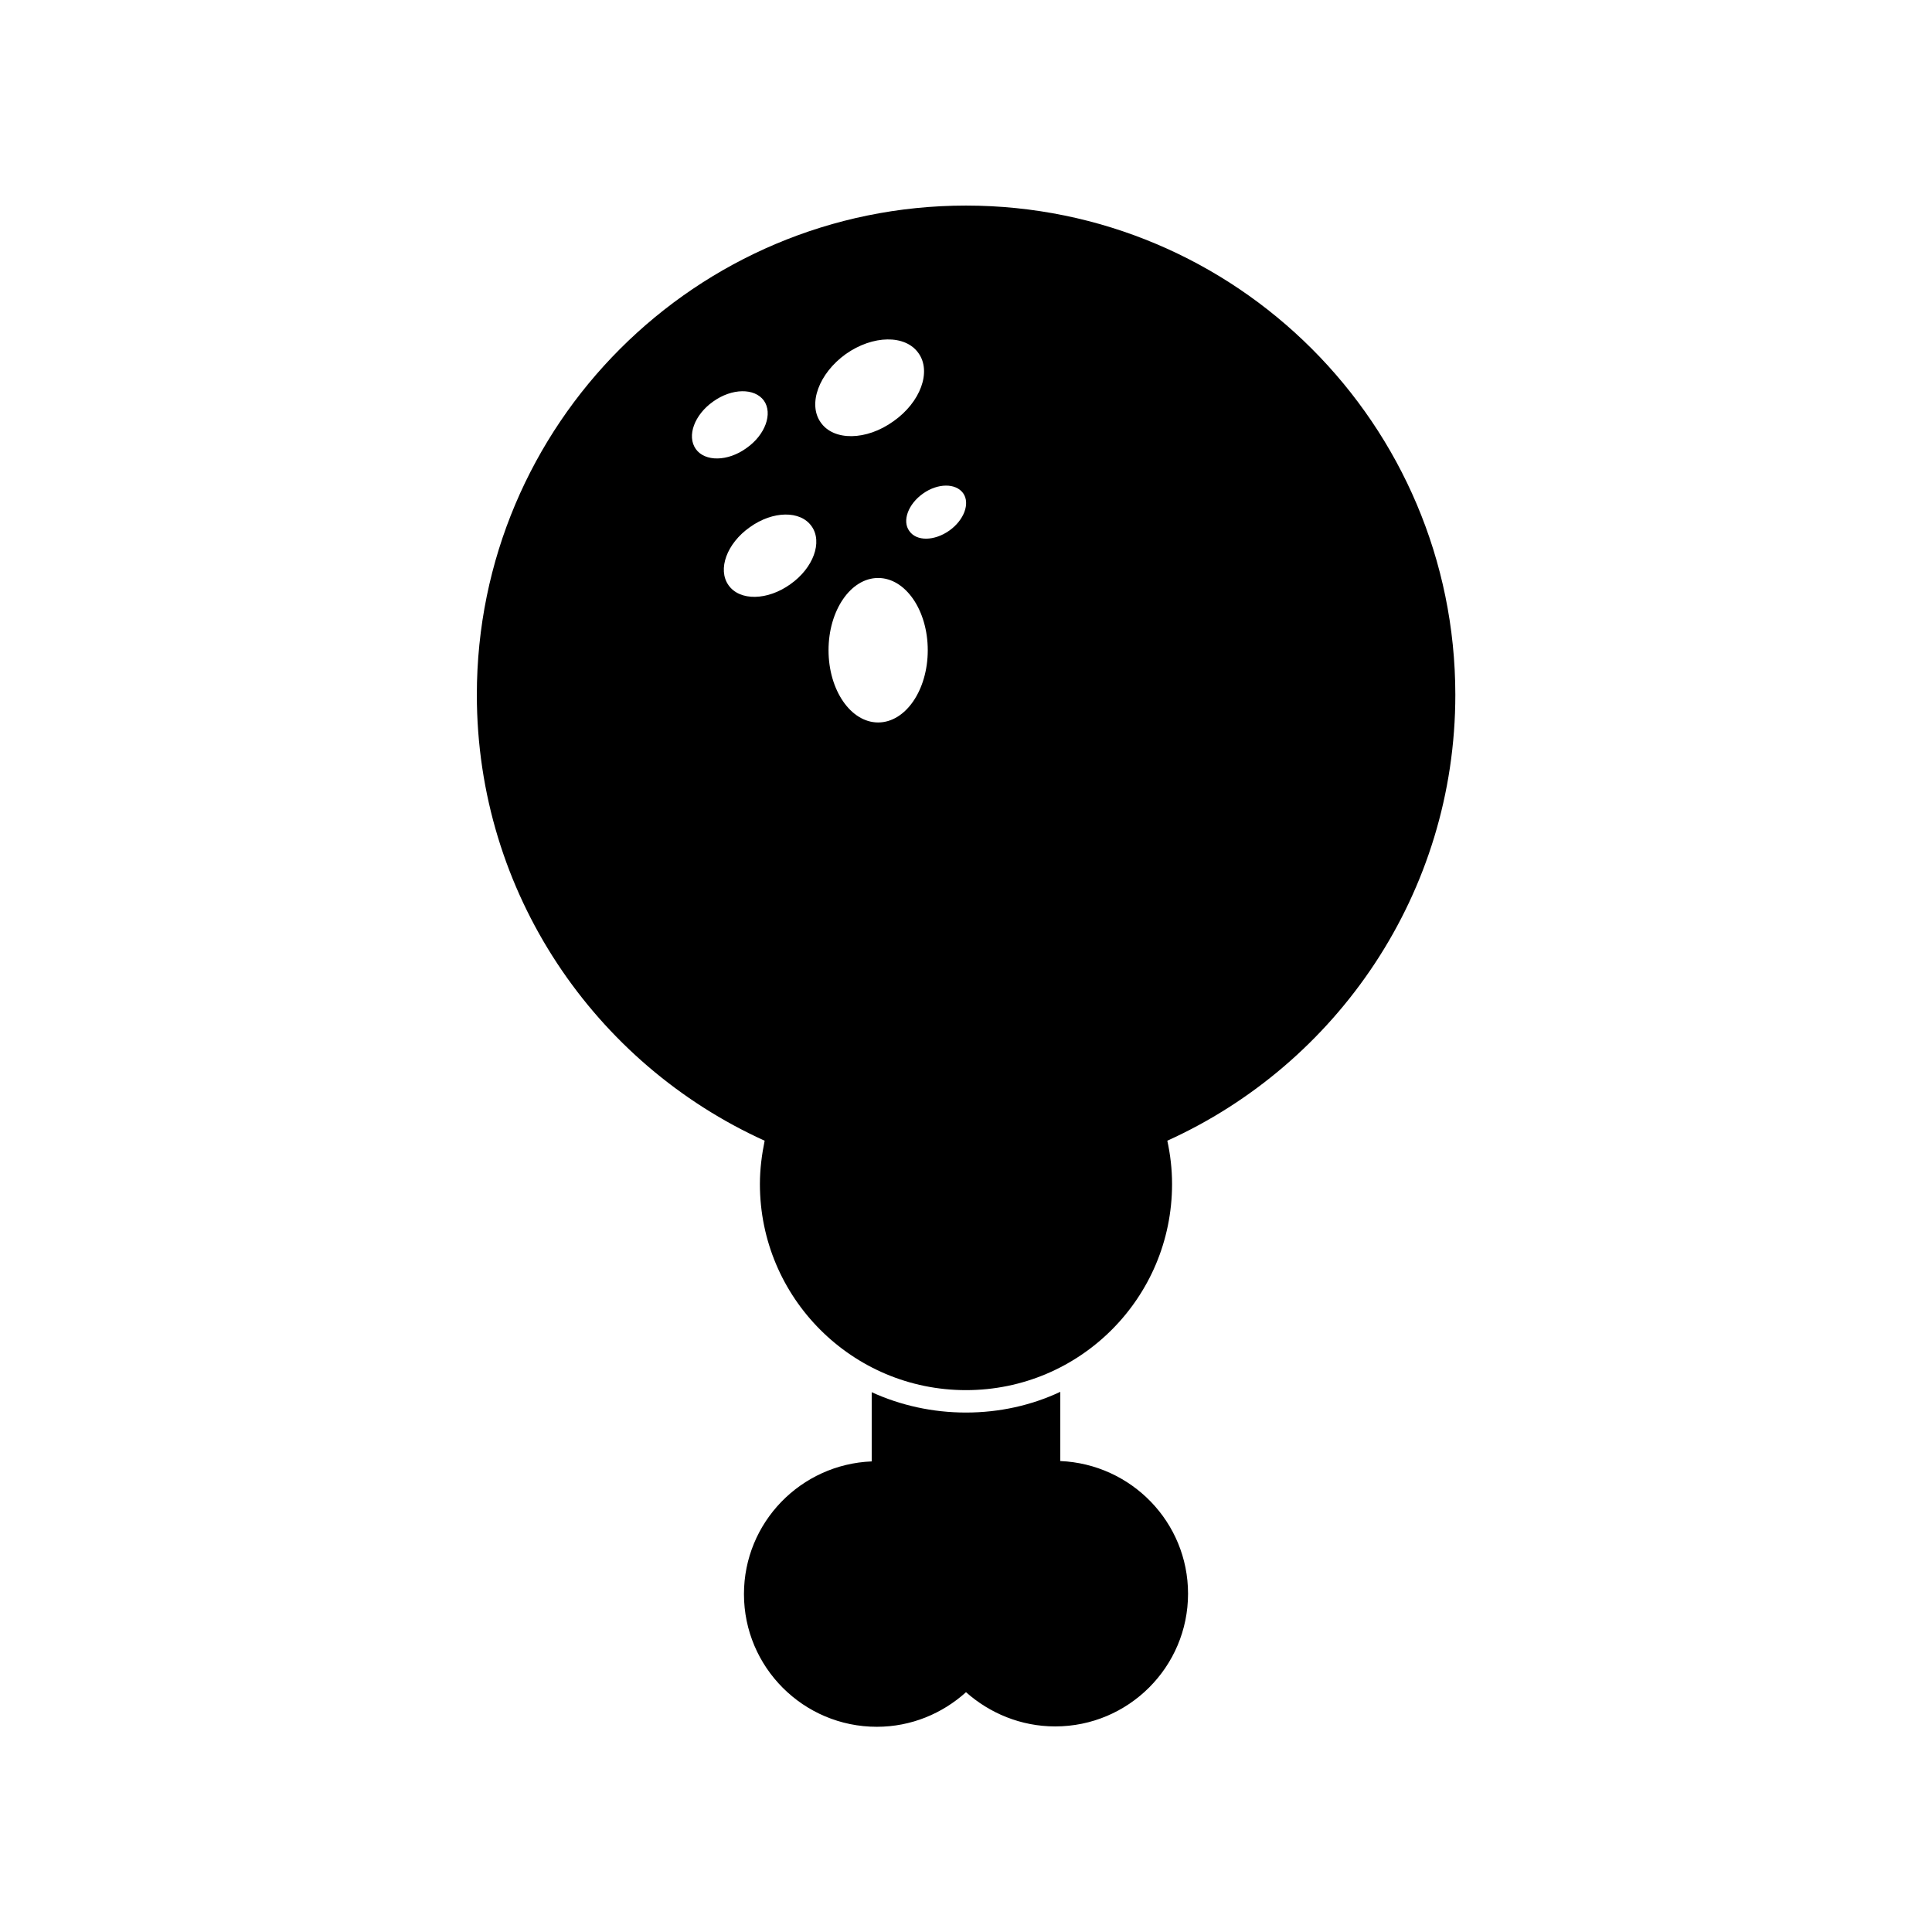
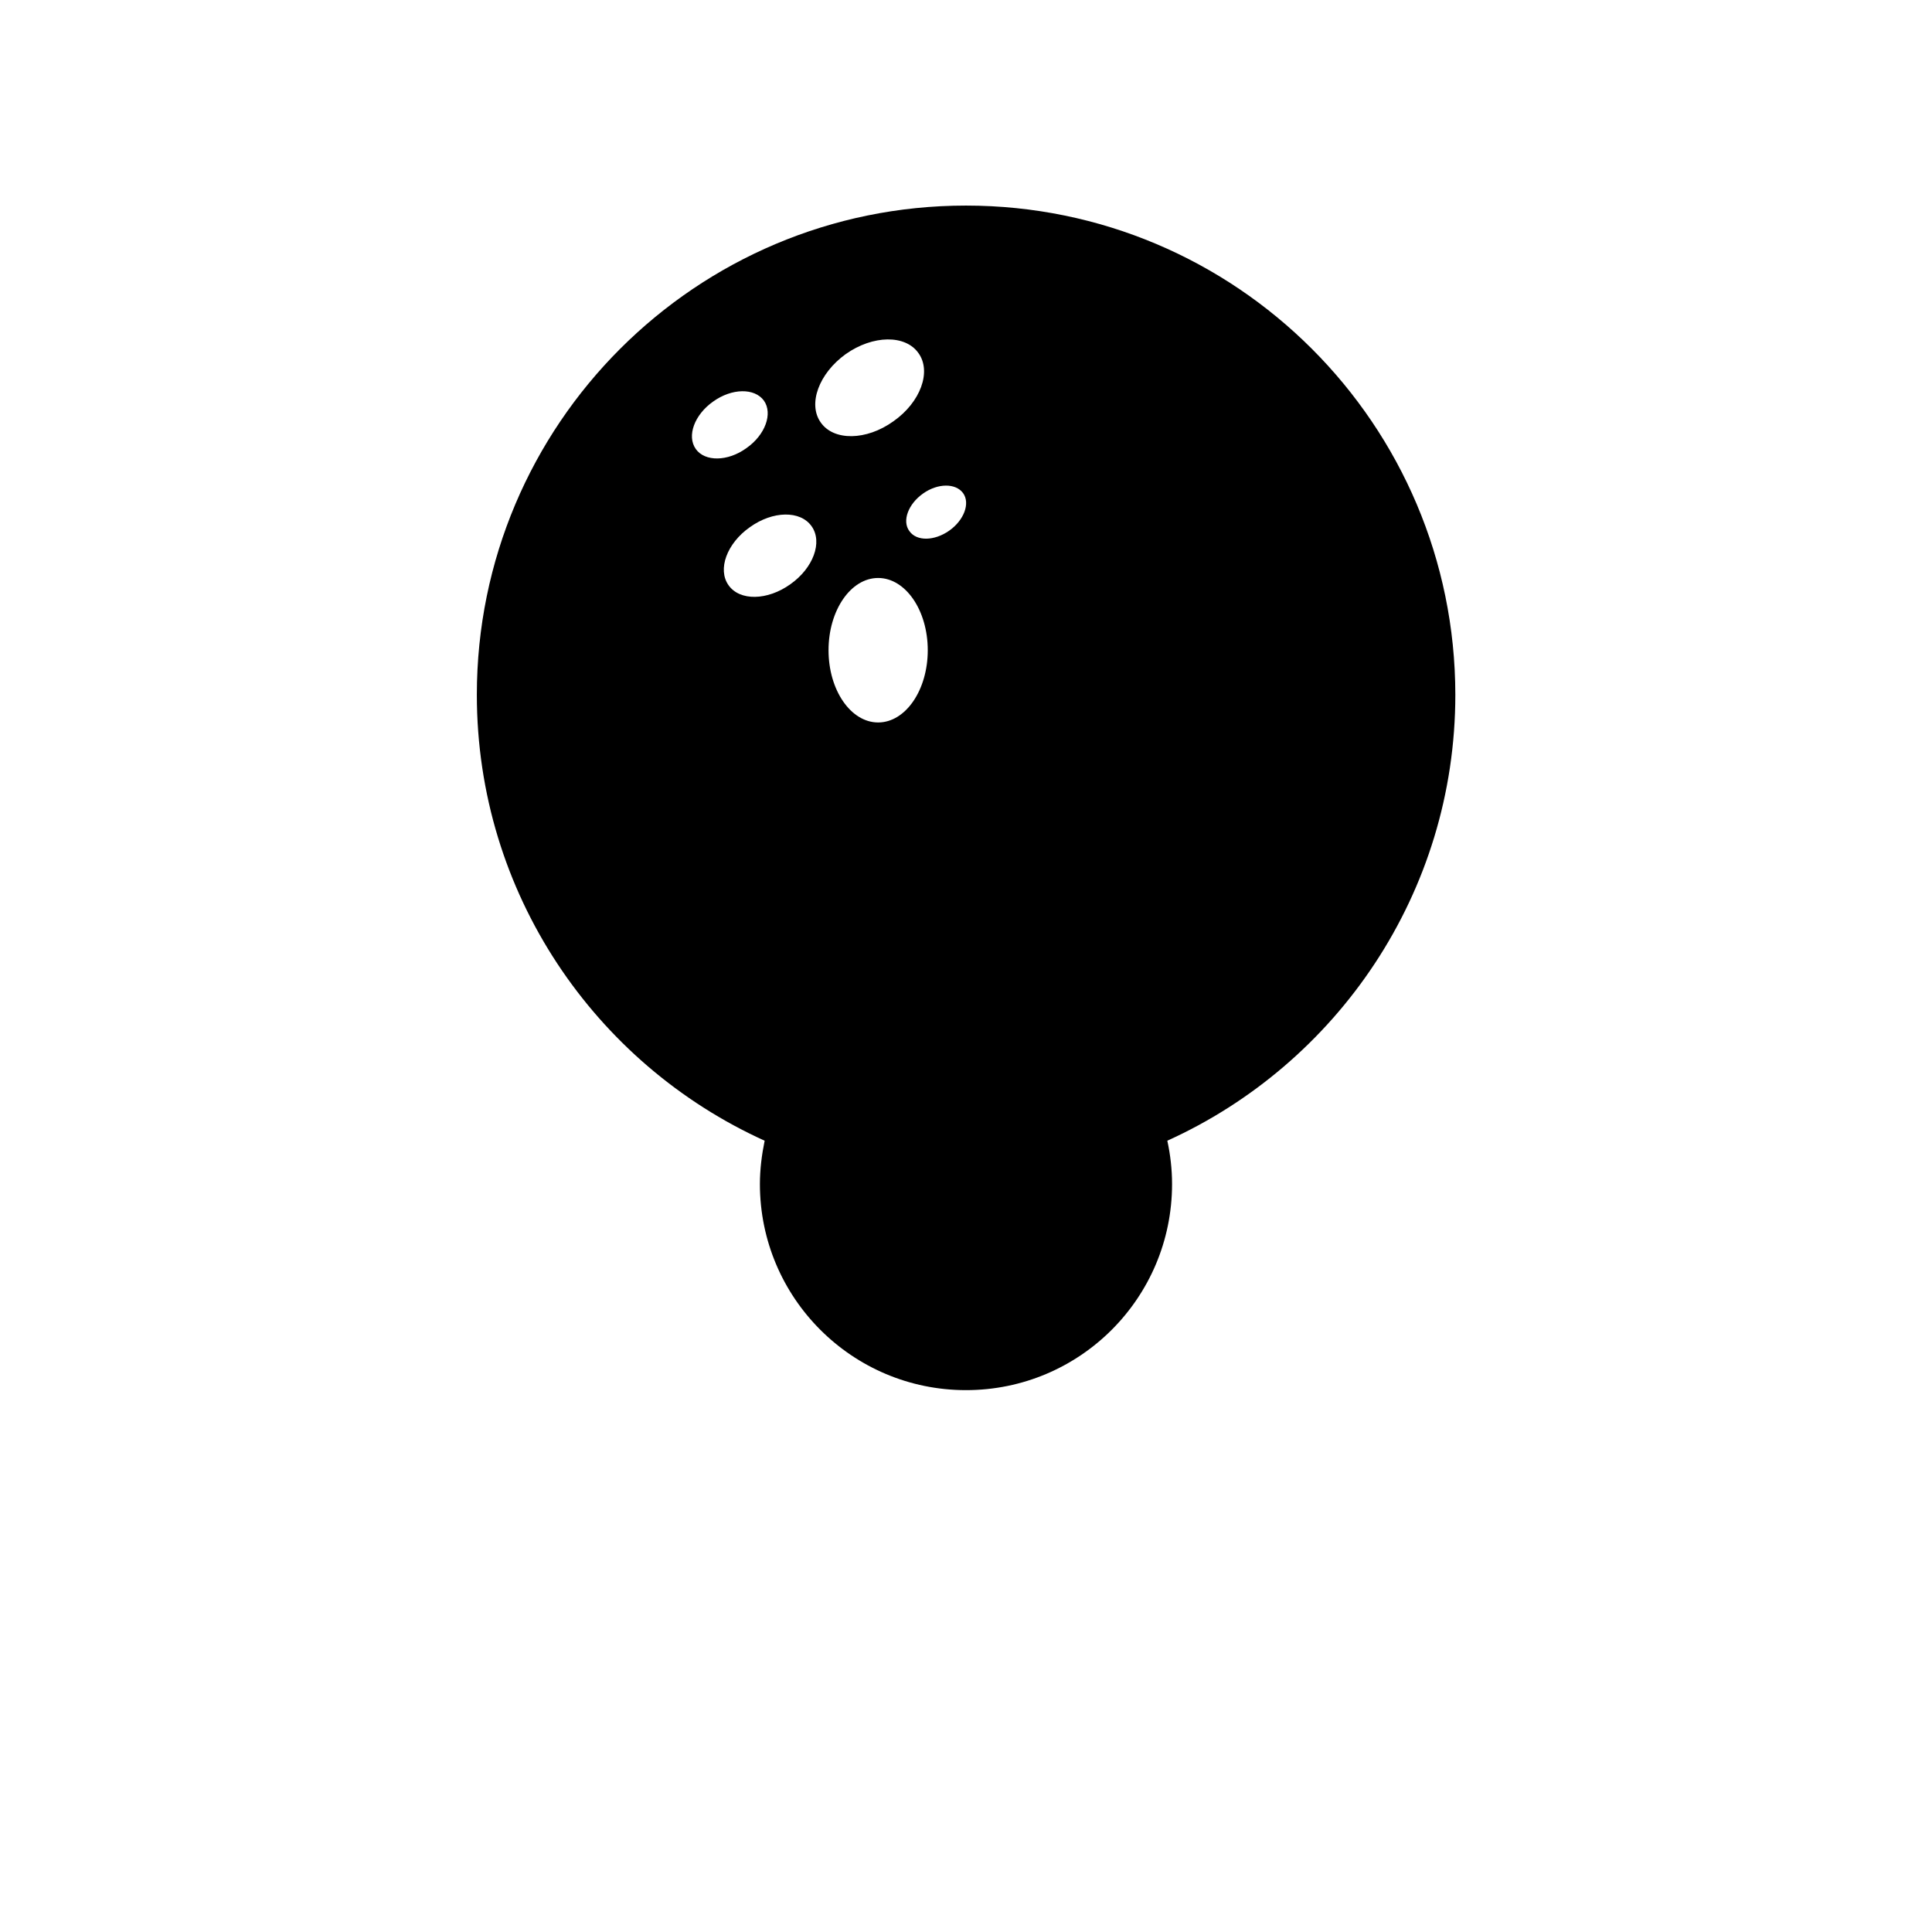
<svg xmlns="http://www.w3.org/2000/svg" fill="#000000" width="800px" height="800px" version="1.1" viewBox="144 144 512 512">
  <g>
    <path d="m346.64 446.3c-0.754 3.68-1.258 7.559-1.258 11.488 0 30.129 24.434 54.613 54.613 54.613s54.613-24.434 54.613-54.613c0-3.93-0.453-7.809-1.258-11.488 44.941-20.355 76.328-65.598 76.328-118.2-0.055-71.59-58.094-129.62-129.68-129.62s-129.63 58.039-129.63 129.63c-0.004 52.598 31.336 97.84 76.273 118.19zm30.078-110.84c-7.254 0-13.148-8.566-13.148-19.145s5.894-19.145 13.148-19.145 13.148 8.566 13.148 19.145-5.894 19.145-13.148 19.145zm22.52-60.762c1.914 2.672 0.25 7.152-3.68 9.926-3.93 2.769-8.664 2.871-10.578 0.102-1.965-2.672-0.301-7.152 3.629-9.926 3.879-2.769 8.664-2.82 10.629-0.102zm-31.086-36.879c7.152-5.039 15.77-5.188 19.246-0.25 3.527 4.887 0.555 13.047-6.648 18.086-7.152 5.141-15.82 5.238-19.246 0.301-3.477-4.883-0.504-12.996 6.648-18.137zm-9.066 45.648c2.973 4.18 0.453 11.082-5.644 15.367-6.047 4.332-13.402 4.484-16.375 0.25-2.973-4.18-0.453-11.082 5.644-15.367 6.098-4.383 13.402-4.484 16.375-0.25zm-26.098-33.051c4.988-3.578 10.984-3.629 13.453-0.25 2.418 3.426 0.352 9.117-4.637 12.594-4.938 3.578-10.984 3.629-13.402 0.25-2.469-3.477-0.352-9.117 4.586-12.594z" />
-     <path d="m400 518.34c-8.867 0-17.383-1.914-24.988-5.391v18.34c-18.793 0.754-33.855 16.172-33.855 35.164 0 19.398 15.77 35.164 35.215 35.164 9.117 0 17.383-3.527 23.629-9.168 6.246 5.543 14.508 9.07 23.629 9.07 19.445 0 35.215-15.77 35.215-35.164 0-18.992-15.062-34.359-33.855-35.164v-18.34c-7.609 3.574-16.121 5.488-24.988 5.488z" />
  </g>
</svg>